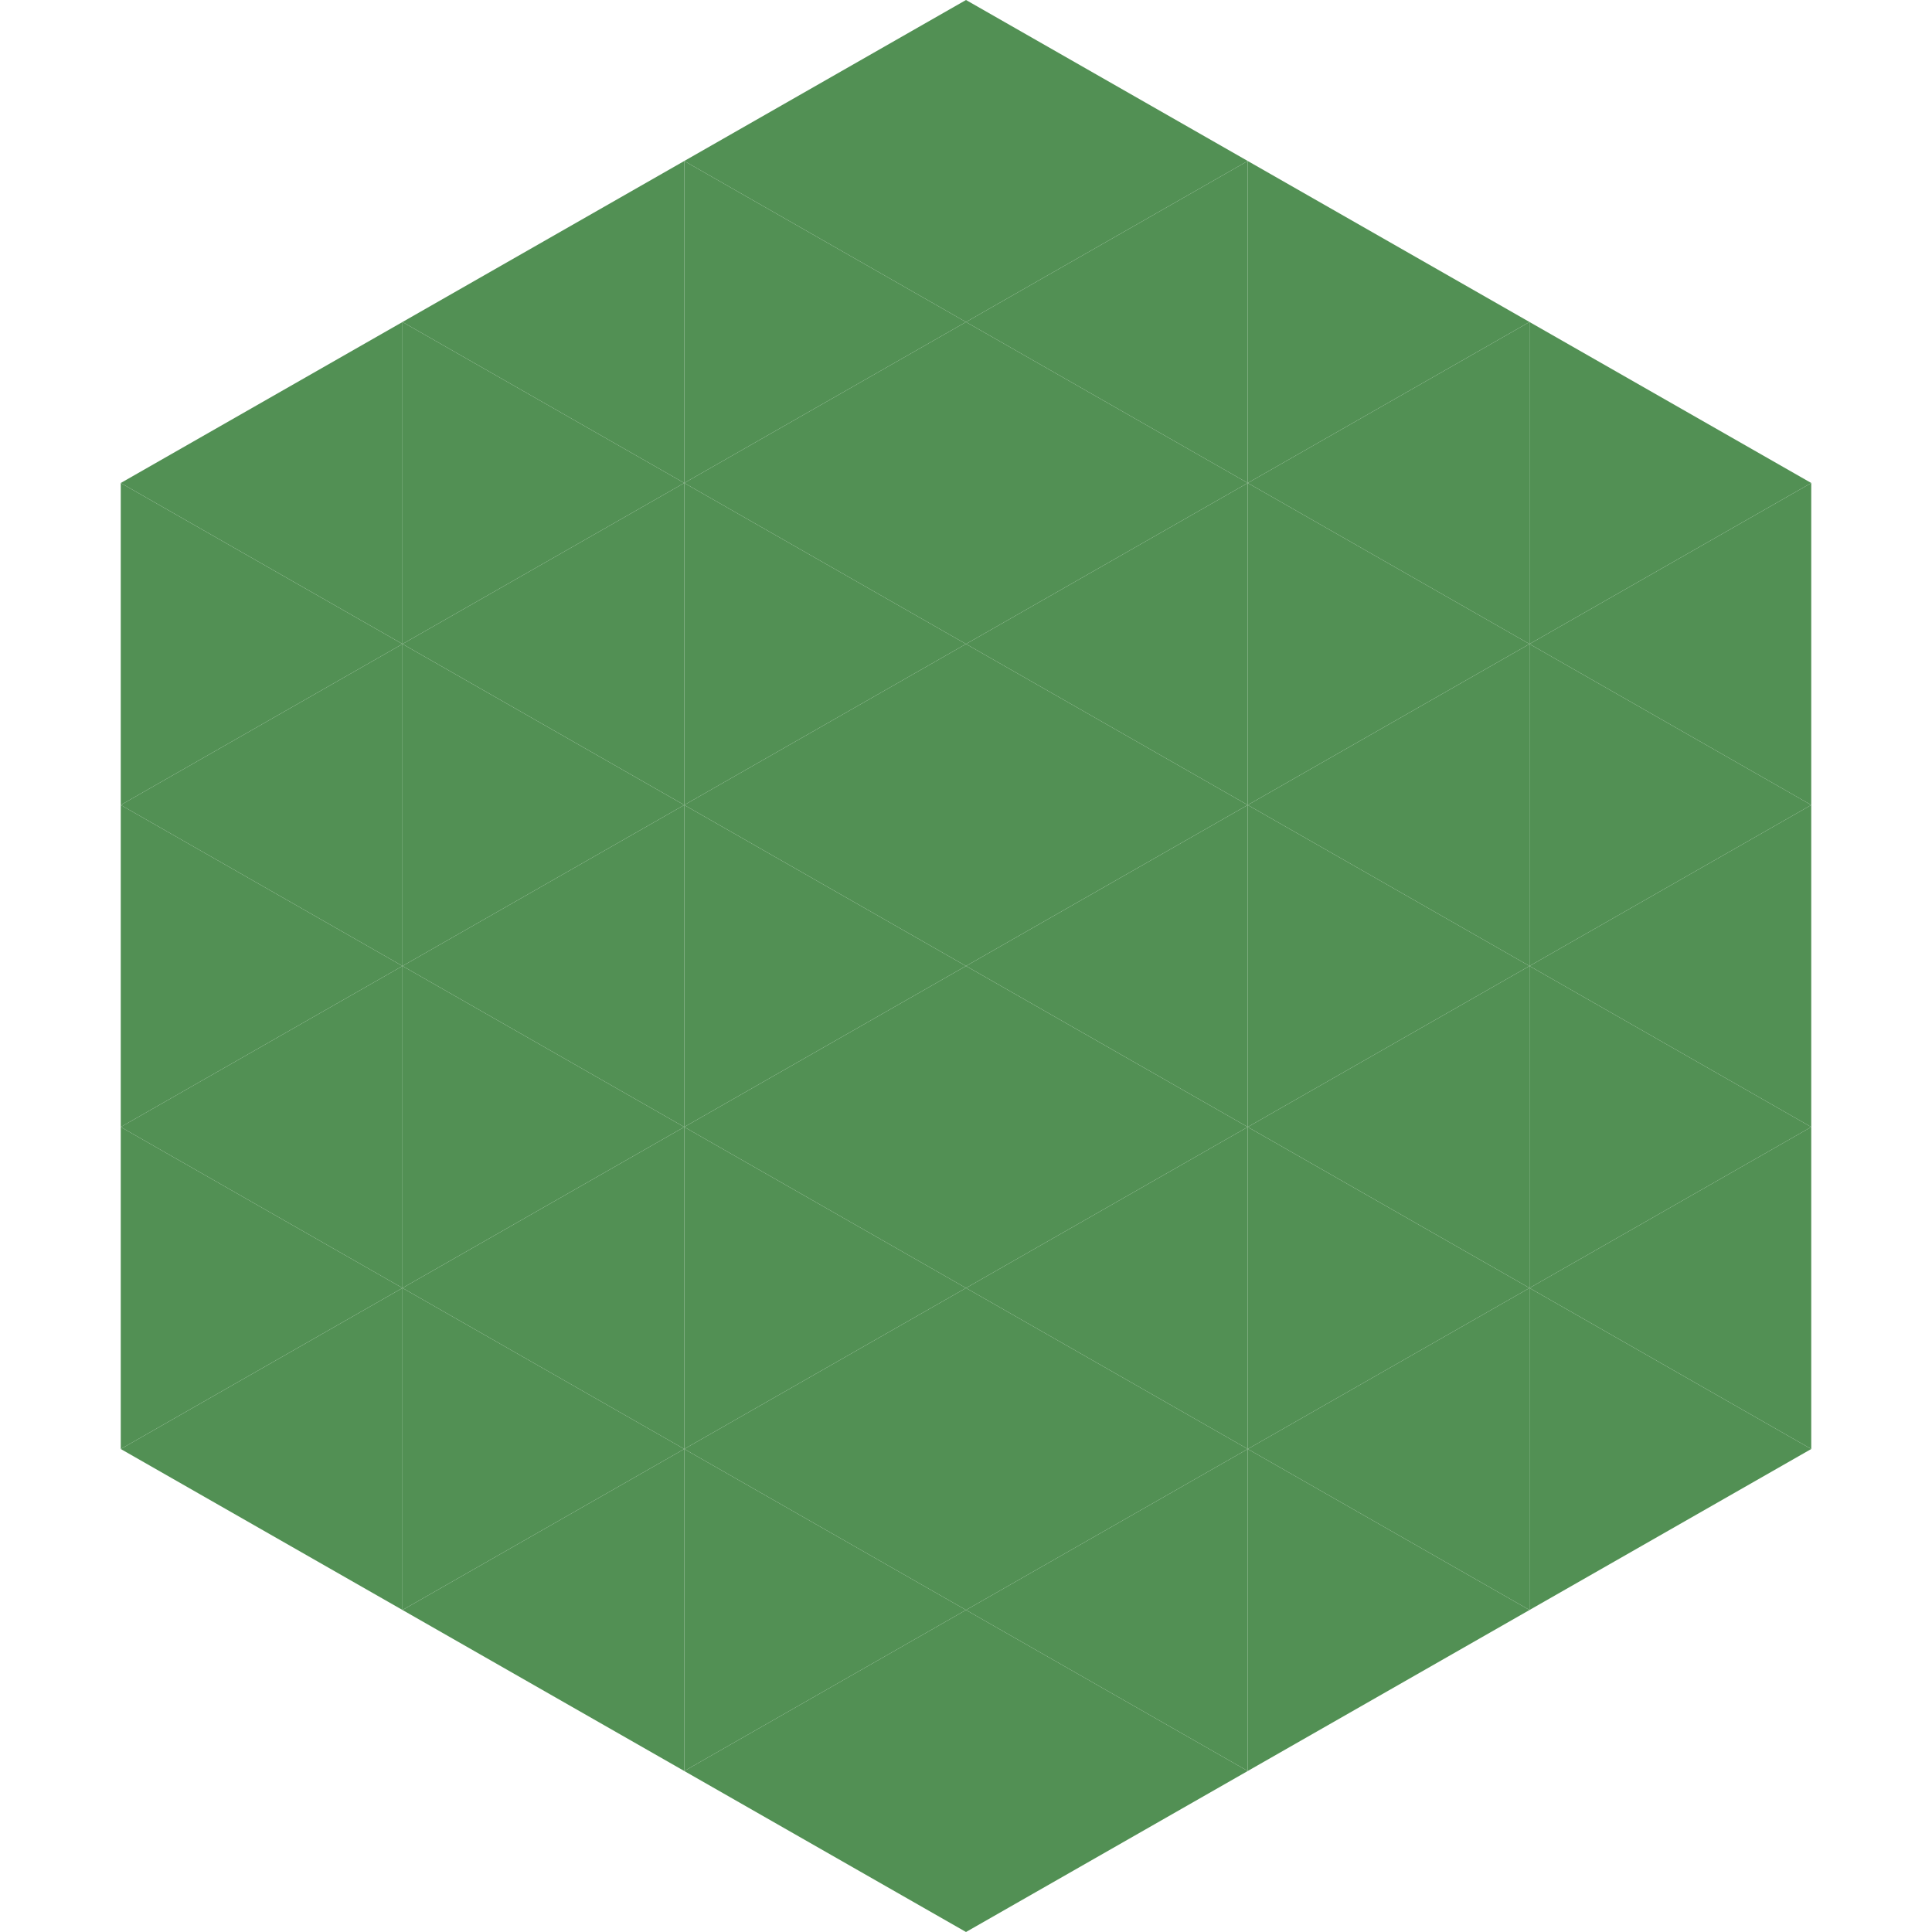
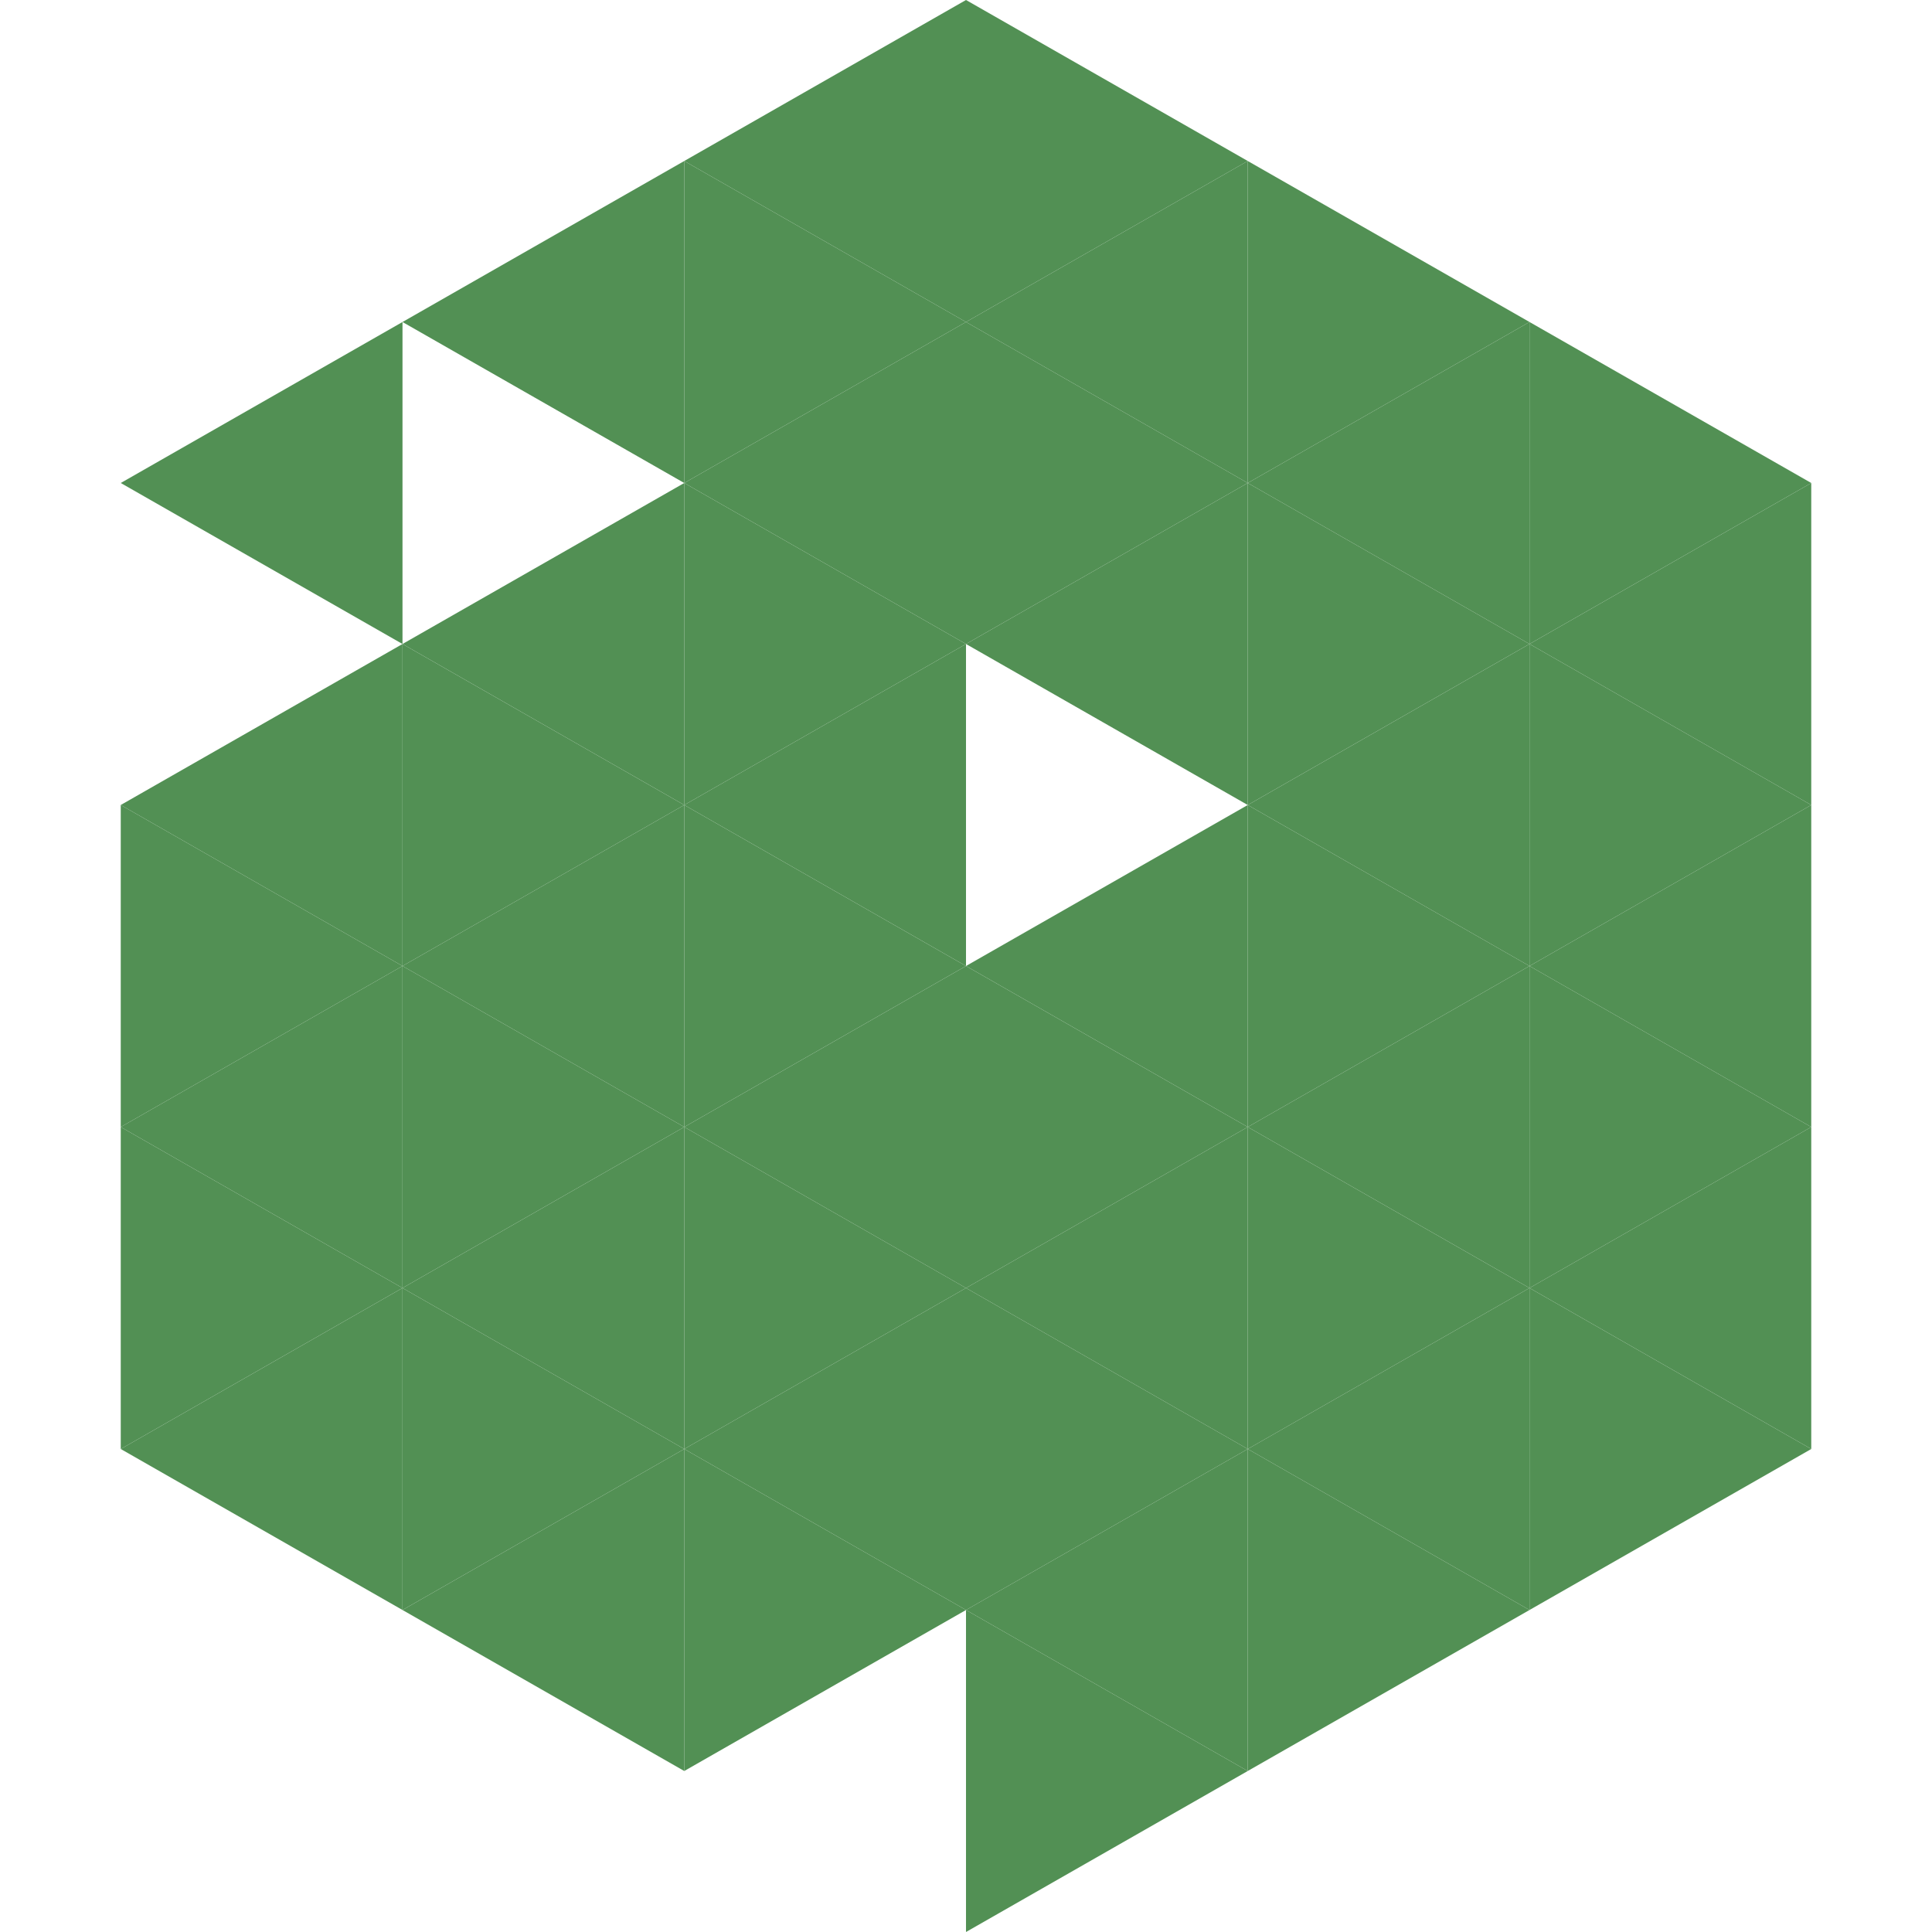
<svg xmlns="http://www.w3.org/2000/svg" width="240" height="240">
  <polygon points="50,40 15,60 50,80" style="fill:rgb(82,144,84)" />
  <polygon points="190,40 225,60 190,80" style="fill:rgb(82,144,84)" />
-   <polygon points="15,60 50,80 15,100" style="fill:rgb(82,144,84)" />
  <polygon points="225,60 190,80 225,100" style="fill:rgb(82,144,84)" />
  <polygon points="50,80 15,100 50,120" style="fill:rgb(82,144,84)" />
  <polygon points="190,80 225,100 190,120" style="fill:rgb(82,144,84)" />
  <polygon points="15,100 50,120 15,140" style="fill:rgb(82,144,84)" />
  <polygon points="225,100 190,120 225,140" style="fill:rgb(82,144,84)" />
  <polygon points="50,120 15,140 50,160" style="fill:rgb(82,144,84)" />
  <polygon points="190,120 225,140 190,160" style="fill:rgb(82,144,84)" />
  <polygon points="15,140 50,160 15,180" style="fill:rgb(82,144,84)" />
  <polygon points="225,140 190,160 225,180" style="fill:rgb(82,144,84)" />
  <polygon points="50,160 15,180 50,200" style="fill:rgb(82,144,84)" />
  <polygon points="190,160 225,180 190,200" style="fill:rgb(82,144,84)" />
  <polygon points="15,180 50,200 15,220" style="fill:rgb(255,255,255); fill-opacity:0" />
  <polygon points="225,180 190,200 225,220" style="fill:rgb(255,255,255); fill-opacity:0" />
  <polygon points="50,0 85,20 50,40" style="fill:rgb(255,255,255); fill-opacity:0" />
  <polygon points="190,0 155,20 190,40" style="fill:rgb(255,255,255); fill-opacity:0" />
  <polygon points="85,20 50,40 85,60" style="fill:rgb(82,144,84)" />
  <polygon points="155,20 190,40 155,60" style="fill:rgb(82,144,84)" />
-   <polygon points="50,40 85,60 50,80" style="fill:rgb(82,144,84)" />
  <polygon points="190,40 155,60 190,80" style="fill:rgb(82,144,84)" />
  <polygon points="85,60 50,80 85,100" style="fill:rgb(82,144,84)" />
  <polygon points="155,60 190,80 155,100" style="fill:rgb(82,144,84)" />
  <polygon points="50,80 85,100 50,120" style="fill:rgb(82,144,84)" />
  <polygon points="190,80 155,100 190,120" style="fill:rgb(82,144,84)" />
  <polygon points="85,100 50,120 85,140" style="fill:rgb(82,144,84)" />
  <polygon points="155,100 190,120 155,140" style="fill:rgb(82,144,84)" />
  <polygon points="50,120 85,140 50,160" style="fill:rgb(82,144,84)" />
  <polygon points="190,120 155,140 190,160" style="fill:rgb(82,144,84)" />
  <polygon points="85,140 50,160 85,180" style="fill:rgb(82,144,84)" />
  <polygon points="155,140 190,160 155,180" style="fill:rgb(82,144,84)" />
  <polygon points="50,160 85,180 50,200" style="fill:rgb(82,144,84)" />
  <polygon points="190,160 155,180 190,200" style="fill:rgb(82,144,84)" />
  <polygon points="85,180 50,200 85,220" style="fill:rgb(82,144,84)" />
  <polygon points="155,180 190,200 155,220" style="fill:rgb(82,144,84)" />
  <polygon points="120,0 85,20 120,40" style="fill:rgb(82,144,84)" />
  <polygon points="120,0 155,20 120,40" style="fill:rgb(82,144,84)" />
  <polygon points="85,20 120,40 85,60" style="fill:rgb(82,144,84)" />
  <polygon points="155,20 120,40 155,60" style="fill:rgb(82,144,84)" />
  <polygon points="120,40 85,60 120,80" style="fill:rgb(82,144,84)" />
  <polygon points="120,40 155,60 120,80" style="fill:rgb(82,144,84)" />
  <polygon points="85,60 120,80 85,100" style="fill:rgb(82,144,84)" />
  <polygon points="155,60 120,80 155,100" style="fill:rgb(82,144,84)" />
  <polygon points="120,80 85,100 120,120" style="fill:rgb(82,144,84)" />
-   <polygon points="120,80 155,100 120,120" style="fill:rgb(82,144,84)" />
  <polygon points="85,100 120,120 85,140" style="fill:rgb(82,144,84)" />
  <polygon points="155,100 120,120 155,140" style="fill:rgb(82,144,84)" />
  <polygon points="120,120 85,140 120,160" style="fill:rgb(82,144,84)" />
  <polygon points="120,120 155,140 120,160" style="fill:rgb(82,144,84)" />
  <polygon points="85,140 120,160 85,180" style="fill:rgb(82,144,84)" />
  <polygon points="155,140 120,160 155,180" style="fill:rgb(82,144,84)" />
  <polygon points="120,160 85,180 120,200" style="fill:rgb(82,144,84)" />
  <polygon points="120,160 155,180 120,200" style="fill:rgb(82,144,84)" />
  <polygon points="85,180 120,200 85,220" style="fill:rgb(82,144,84)" />
  <polygon points="155,180 120,200 155,220" style="fill:rgb(82,144,84)" />
-   <polygon points="120,200 85,220 120,240" style="fill:rgb(82,144,84)" />
  <polygon points="120,200 155,220 120,240" style="fill:rgb(82,144,84)" />
  <polygon points="85,220 120,240 85,260" style="fill:rgb(255,255,255); fill-opacity:0" />
  <polygon points="155,220 120,240 155,260" style="fill:rgb(255,255,255); fill-opacity:0" />
</svg>